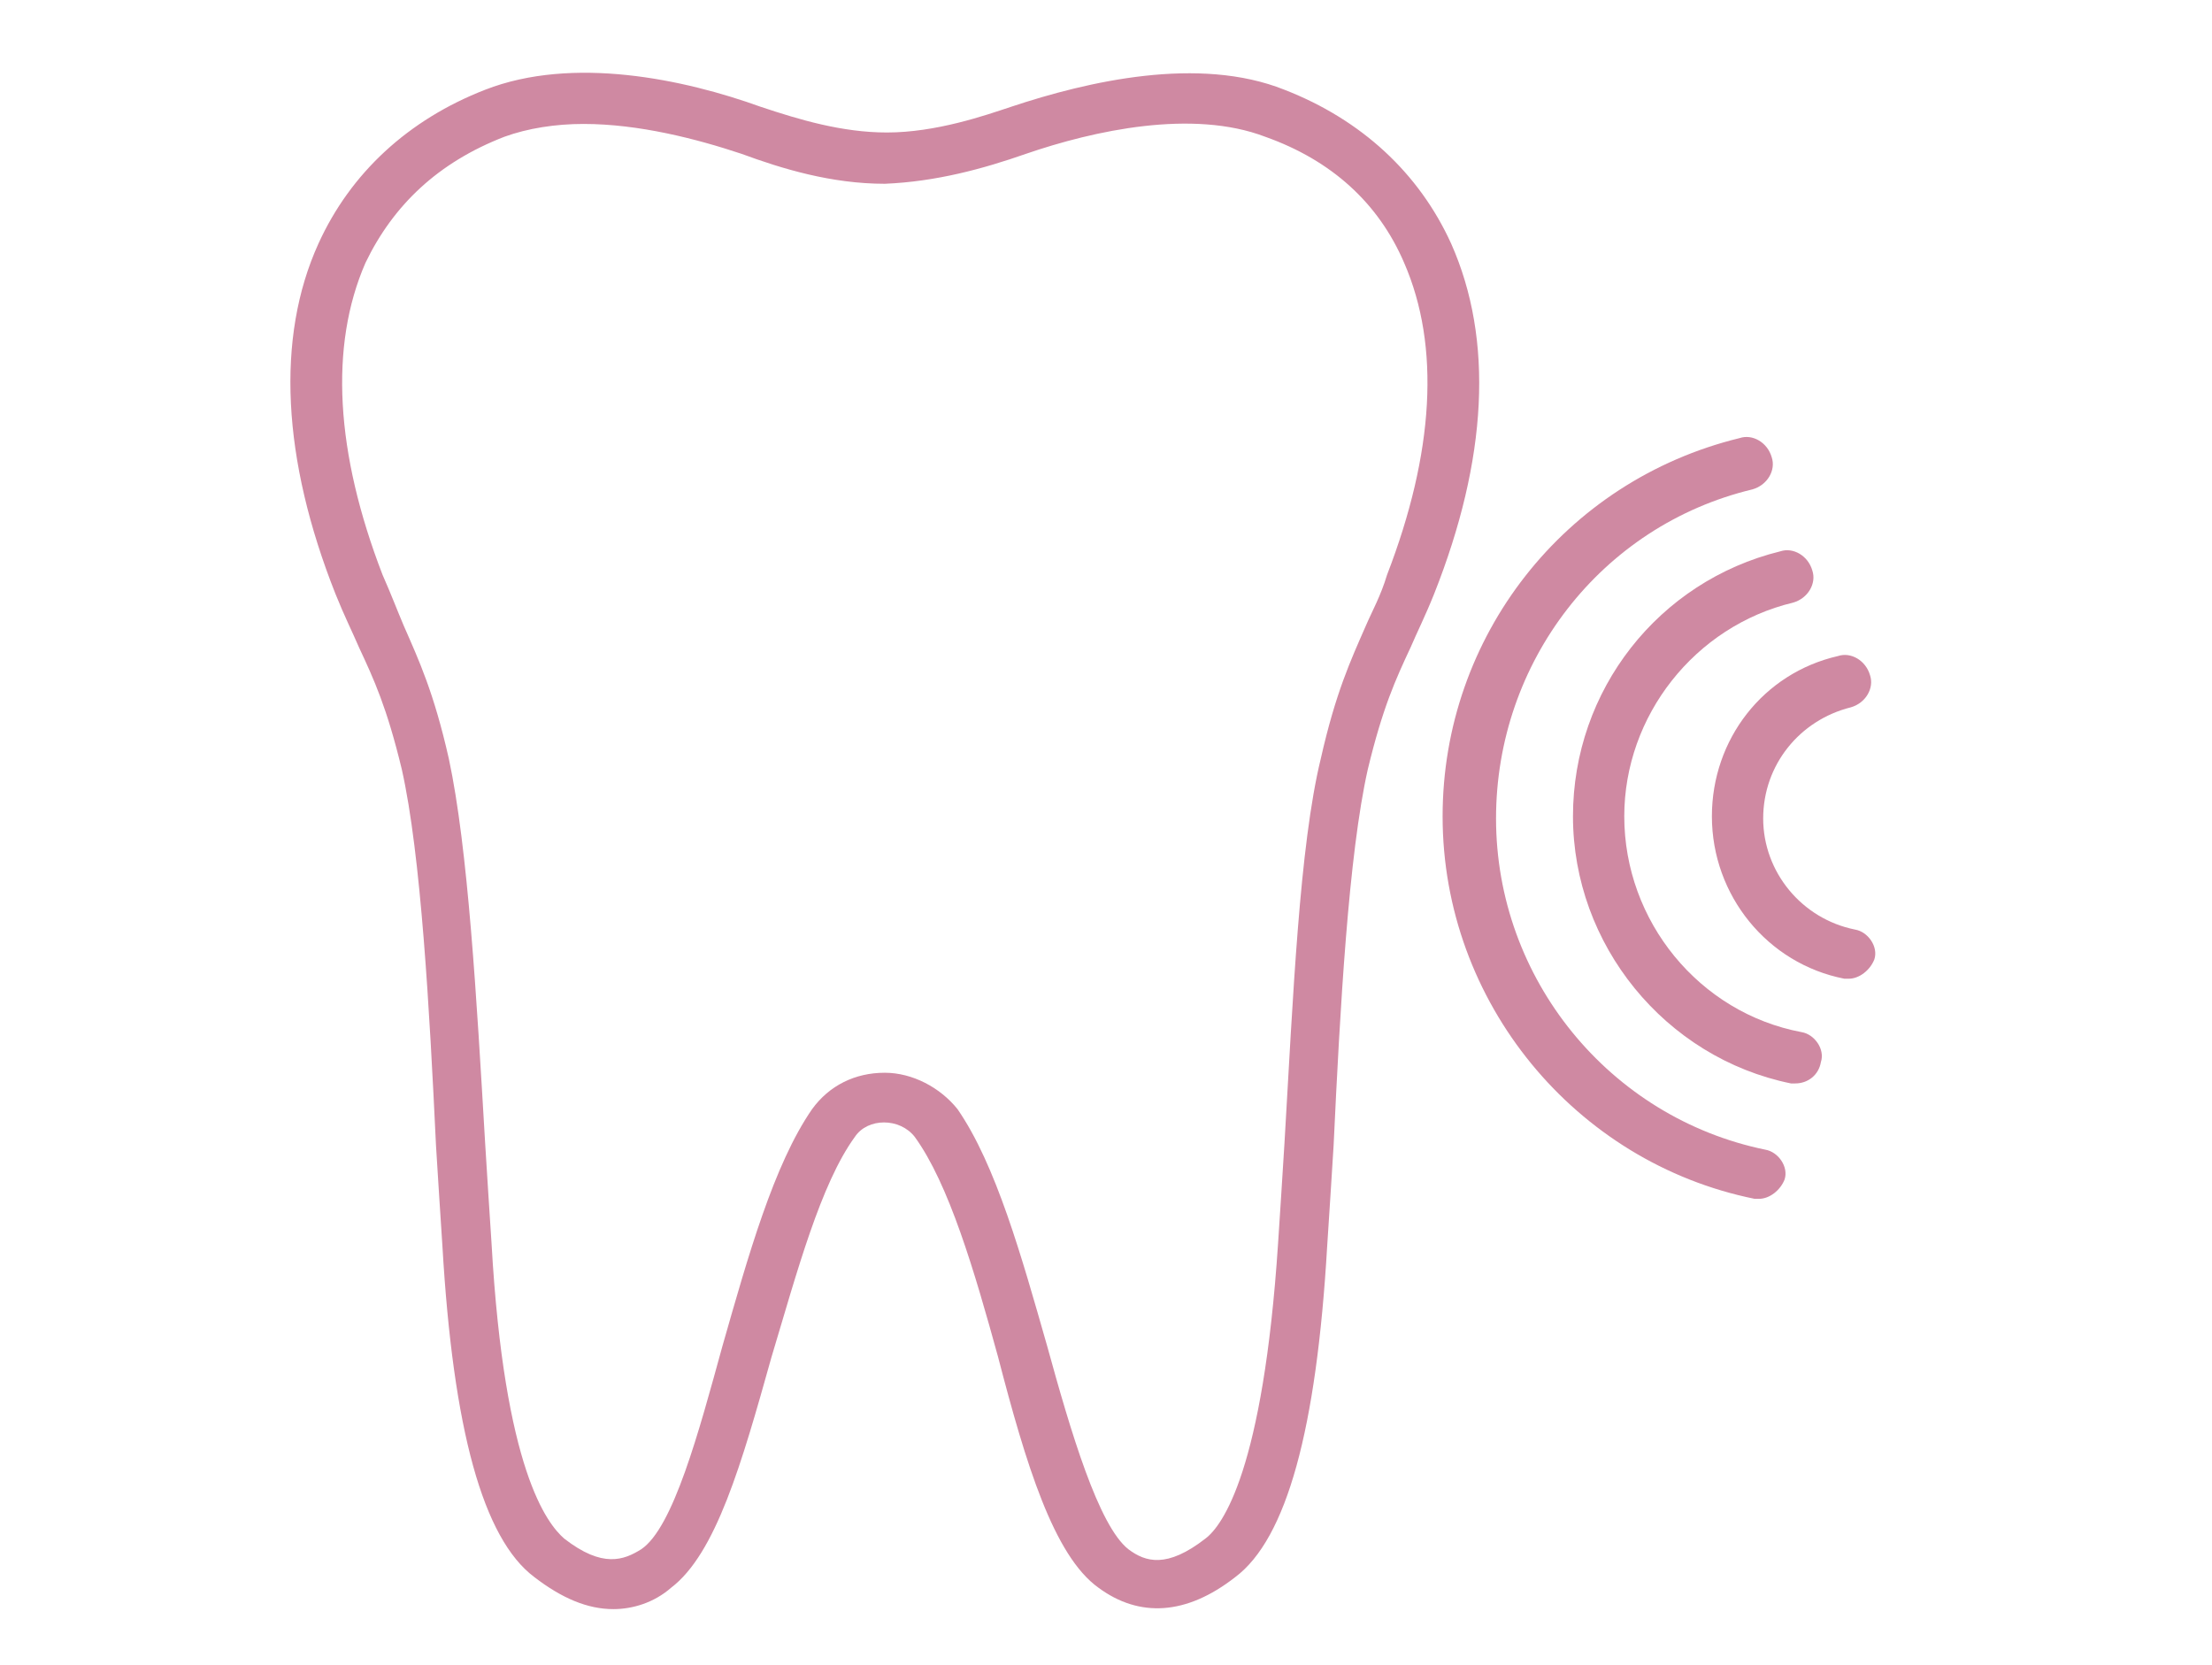
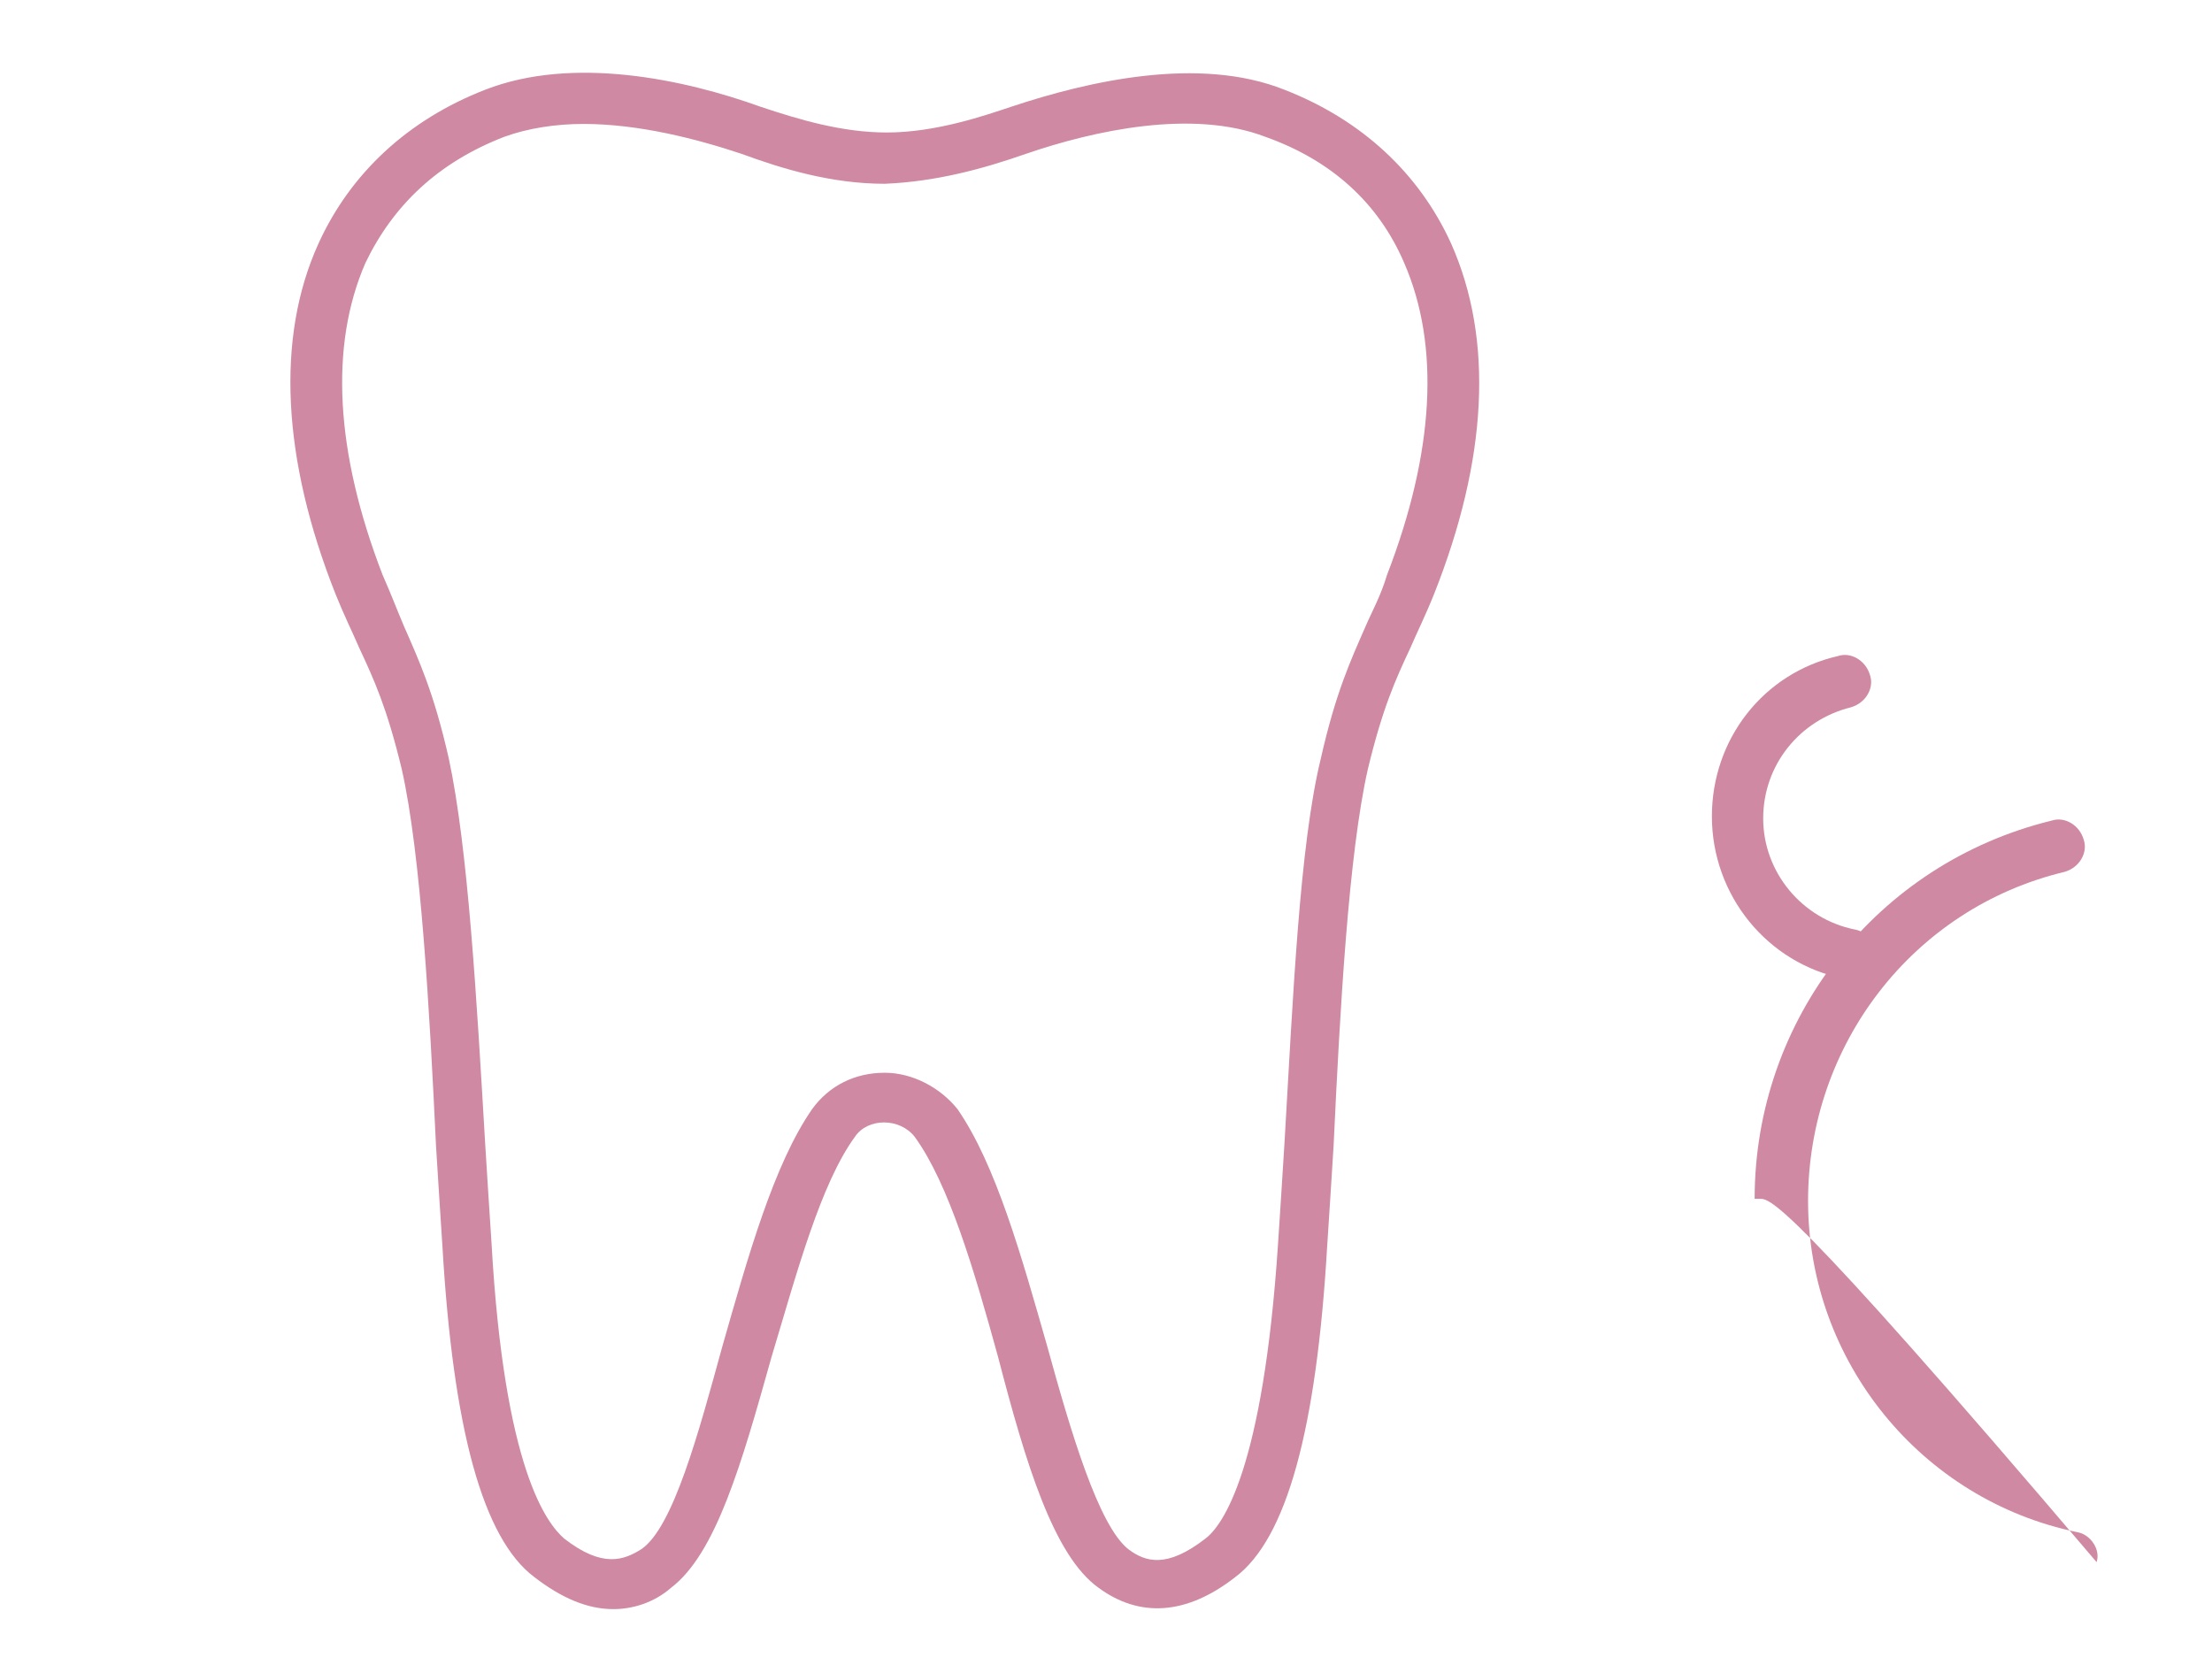
<svg xmlns="http://www.w3.org/2000/svg" version="1.1" id="uuid-4d7d7e34-122f-467d-bb2a-c05916b3c181" x="0px" y="0px" viewBox="0 0 103.5 77.9" style="enable-background:new 0 0 103.5 77.9;" xml:space="preserve">
  <style type="text/css">
	.st0{fill:#CF89A2;}
</style>
  <path class="st0" d="M28.7,75.3c-1.2,0-2.4-0.5-3.7-1.5c-2.4-1.8-3.8-6.9-4.3-15.5c-0.1-1.5-0.2-3.1-0.3-4.7  C20.1,47.3,19.7,40,18.8,36c-0.7-2.9-1.3-4.2-2-5.7c-0.3-0.7-0.7-1.5-1.1-2.5c-2.5-6.3-2.8-12-0.8-16.4c1.5-3.3,4.2-5.8,7.8-7.2  C26.8,2.6,32,3.7,35.6,5c1.8,0.6,3.8,1.2,5.9,1.2c2.3,0,4.6-0.8,5.8-1.2c3.6-1.2,8.8-2.4,12.8-0.8c3.6,1.4,6.3,3.9,7.8,7.2  c2,4.5,1.7,10.1-0.8,16.4c-0.4,1-0.8,1.8-1.1,2.5c-0.7,1.5-1.3,2.8-2,5.7c-0.9,4-1.3,11.2-1.6,17.6c-0.1,1.6-0.2,3.2-0.3,4.7  c-0.5,8.6-1.9,13.7-4.3,15.5c-2.3,1.8-4.5,1.9-6.4,0.5c-2.1-1.5-3.4-5.8-4.7-10.8c-1.1-4-2.3-8.1-3.9-10.3c-0.7-0.9-2.2-0.9-2.8,0  c-1.6,2.2-2.7,6.3-3.9,10.3c-1.4,5-2.6,9.2-4.7,10.8C30.6,75,29.6,75.3,28.7,75.3z M27.3,5.8c-1.3,0-2.6,0.2-3.7,0.6  c-3.1,1.2-5.2,3.2-6.5,5.9c-1.7,3.9-1.4,8.9,0.8,14.6c0.4,0.9,0.7,1.7,1,2.4c0.7,1.6,1.4,3.1,2.1,6.2c0.9,4.2,1.3,11.2,1.7,18  c0.1,1.6,0.2,3.2,0.3,4.7c0.6,10.6,2.6,13.1,3.4,13.8c1.8,1.4,2.8,1,3.6,0.5c1.5-1,2.7-5.5,3.8-9.5c1.2-4.2,2.4-8.5,4.2-11.1  c0.8-1.1,2-1.7,3.4-1.7c1.3,0,2.6,0.7,3.4,1.7c1.8,2.6,3,6.9,4.2,11.1c1.1,4,2.4,8.4,3.8,9.5c0.8,0.6,1.8,0.9,3.6-0.5  c0.8-0.6,2.7-3.2,3.4-13.8c0.1-1.5,0.2-3.1,0.3-4.7c0.4-6.8,0.7-13.9,1.7-18c0.7-3.1,1.4-4.6,2.1-6.2c0.3-0.7,0.7-1.4,1-2.4  c2.2-5.7,2.5-10.7,0.8-14.6c-1.2-2.8-3.4-4.8-6.5-5.9l0,0c-3.4-1.3-8-0.3-11.2,0.8c-2,0.7-4.2,1.3-6.6,1.4c-2.5,0-4.8-0.7-6.7-1.4  C32.6,6.5,29.9,5.8,27.3,5.8z" />
-   <path class="st0" d="M82.3,56.1c-0.1,0-0.2,0-0.2,0c-8.4-1.7-14.6-9.2-14.6-17.9c0-8.4,5.7-15.7,13.9-17.7c0.6-0.2,1.3,0.2,1.5,0.9  c0.2,0.6-0.2,1.3-0.9,1.5c-7.1,1.7-12,8.1-12,15.4c0,7.5,5.3,14,12.6,15.5c0.6,0.1,1.1,0.8,0.9,1.4C83.3,55.7,82.8,56.1,82.3,56.1z" />
-   <path class="st0" d="M84,50.7c-0.1,0-0.2,0-0.2,0c-5.9-1.2-10.2-6.5-10.2-12.5c0-5.9,4-11,9.7-12.4c0.6-0.2,1.3,0.2,1.5,0.9  c0.2,0.6-0.2,1.3-0.9,1.5c-4.6,1.1-7.9,5.3-7.9,10c0,4.9,3.5,9.2,8.3,10.1c0.6,0.1,1.1,0.8,0.9,1.4C85.1,50.3,84.6,50.7,84,50.7z" />
+   <path class="st0" d="M82.3,56.1c-0.1,0-0.2,0-0.2,0c0-8.4,5.7-15.7,13.9-17.7c0.6-0.2,1.3,0.2,1.5,0.9  c0.2,0.6-0.2,1.3-0.9,1.5c-7.1,1.7-12,8.1-12,15.4c0,7.5,5.3,14,12.6,15.5c0.6,0.1,1.1,0.8,0.9,1.4C83.3,55.7,82.8,56.1,82.3,56.1z" />
  <path class="st0" d="M86.5,45.8c-0.1,0-0.2,0-0.2,0c-3.6-0.7-6.2-3.9-6.2-7.6c0-3.6,2.4-6.7,5.9-7.5c0.6-0.2,1.3,0.2,1.5,0.9  c0.2,0.6-0.2,1.3-0.9,1.5c-2.4,0.6-4.1,2.7-4.1,5.2c0,2.5,1.8,4.7,4.3,5.2c0.6,0.1,1.1,0.8,0.9,1.4C87.5,45.4,87,45.8,86.5,45.8z" />
</svg>